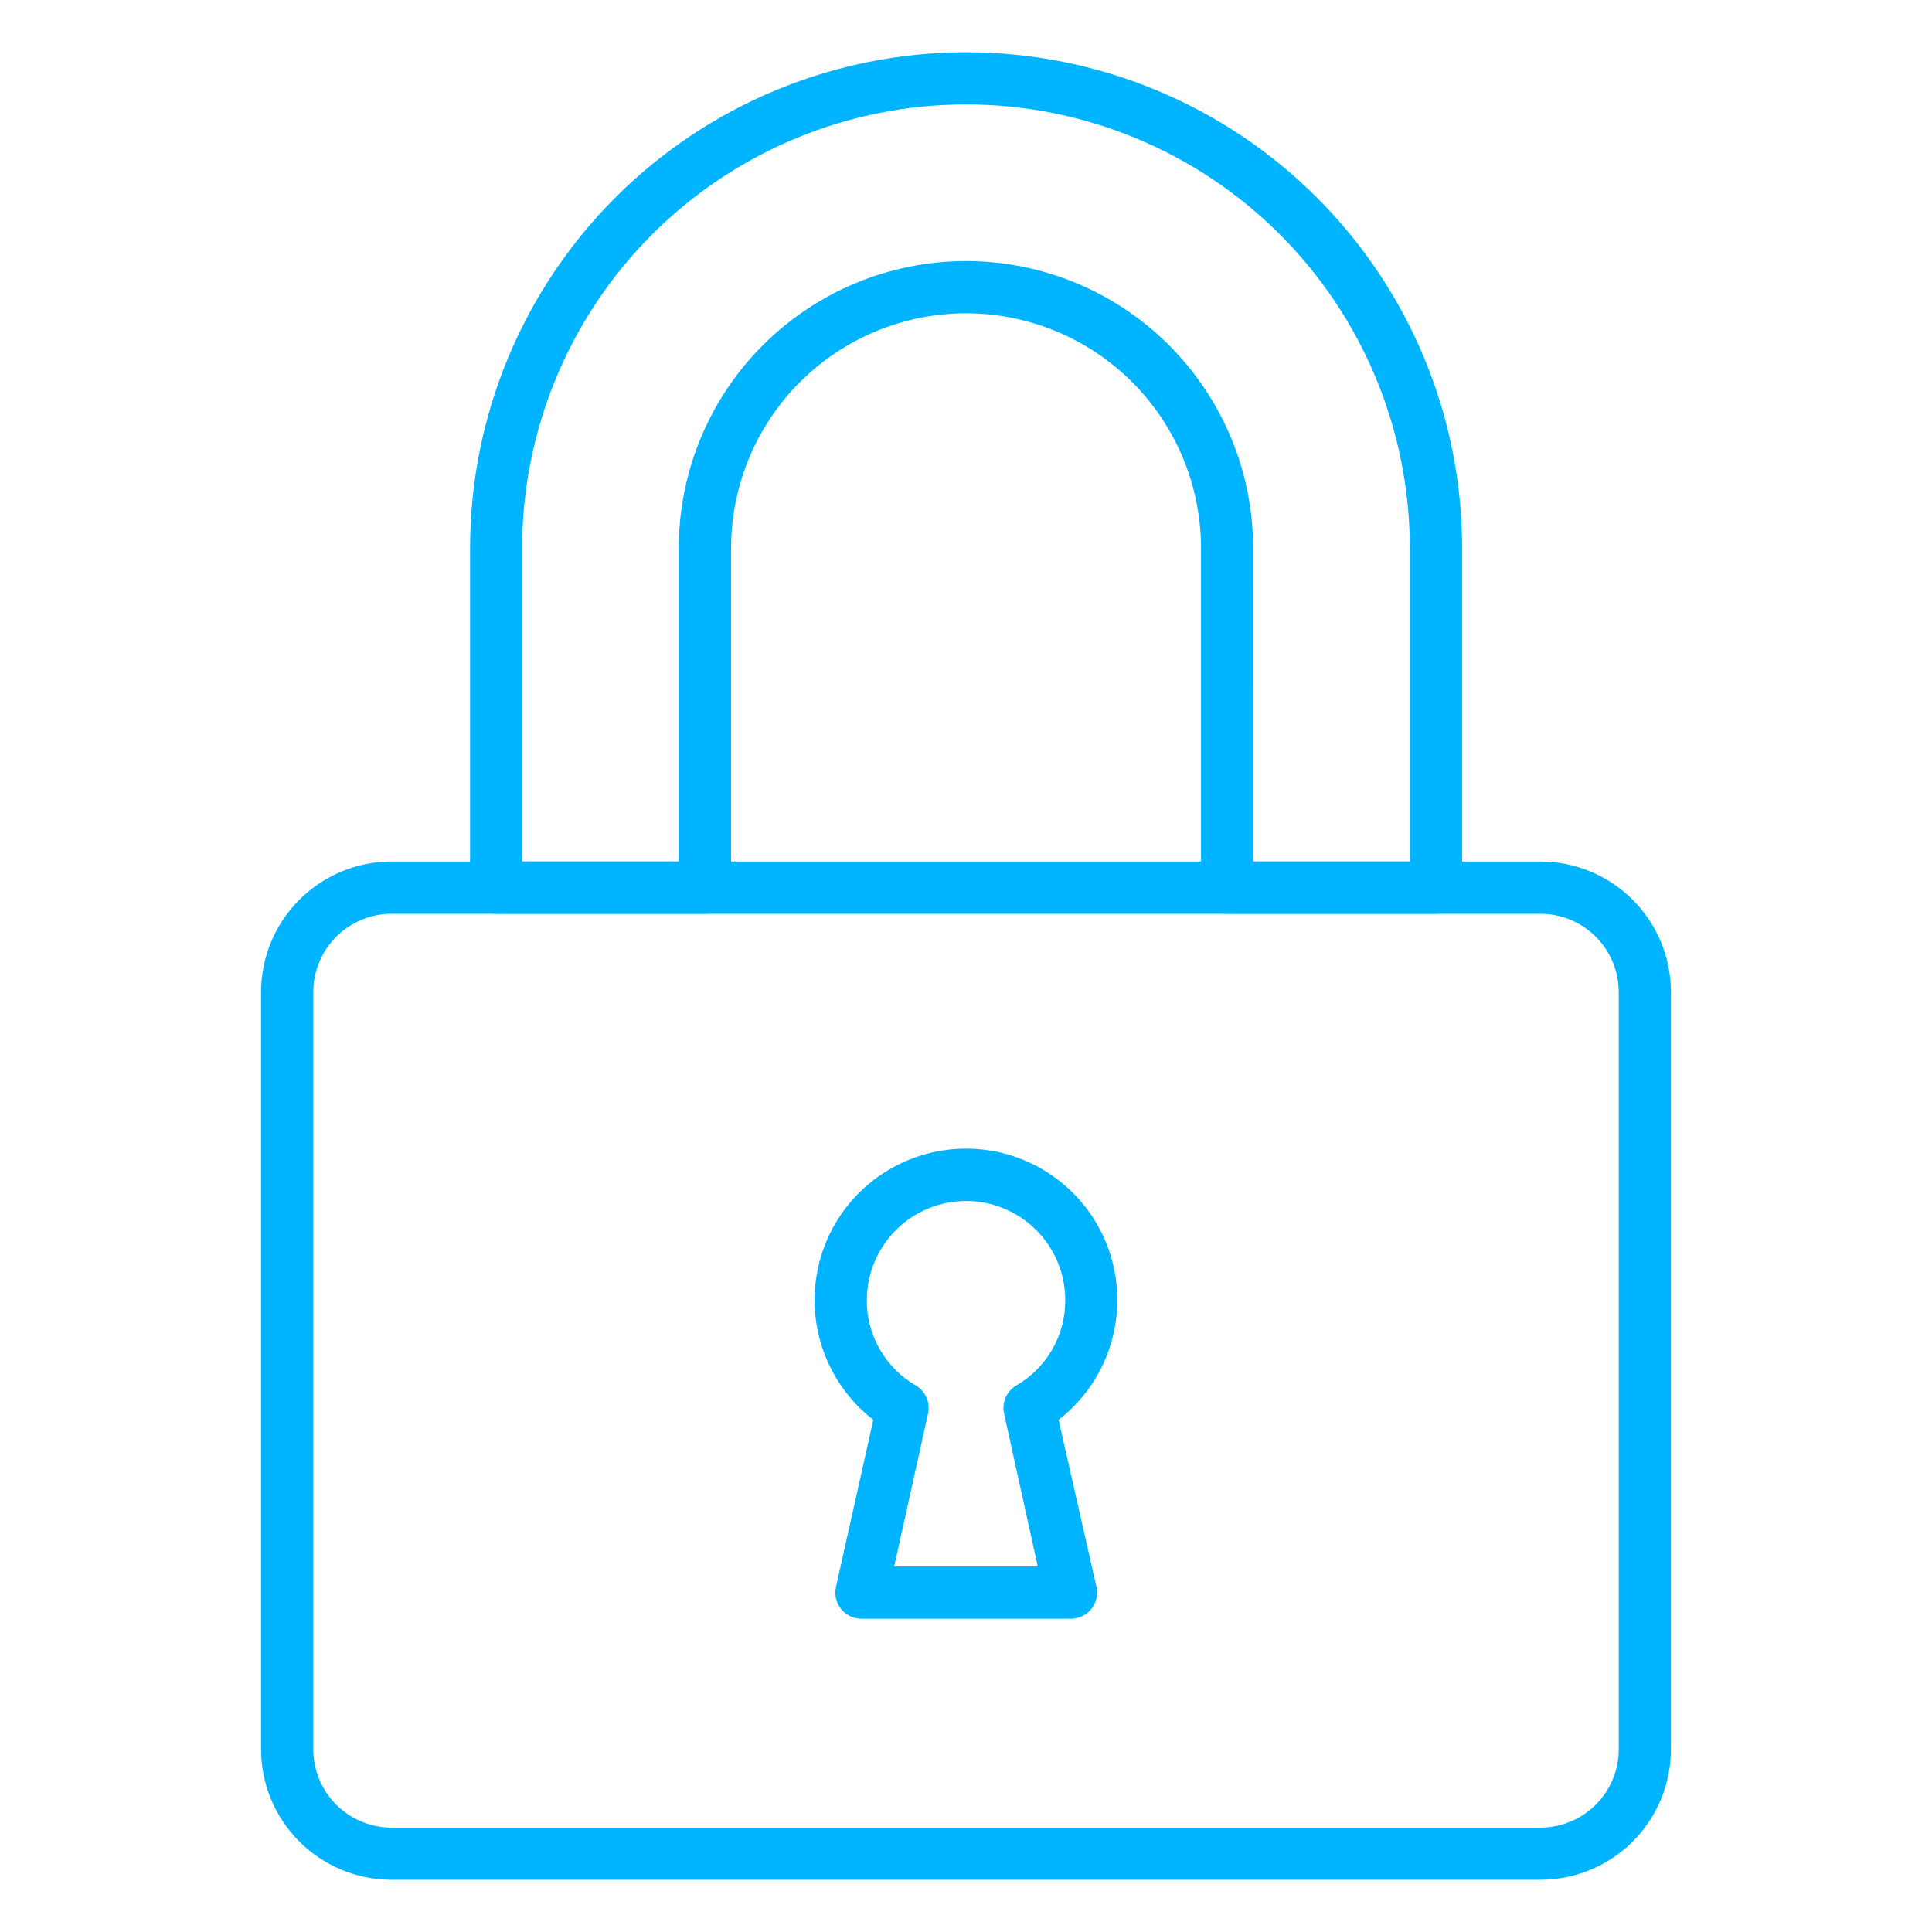
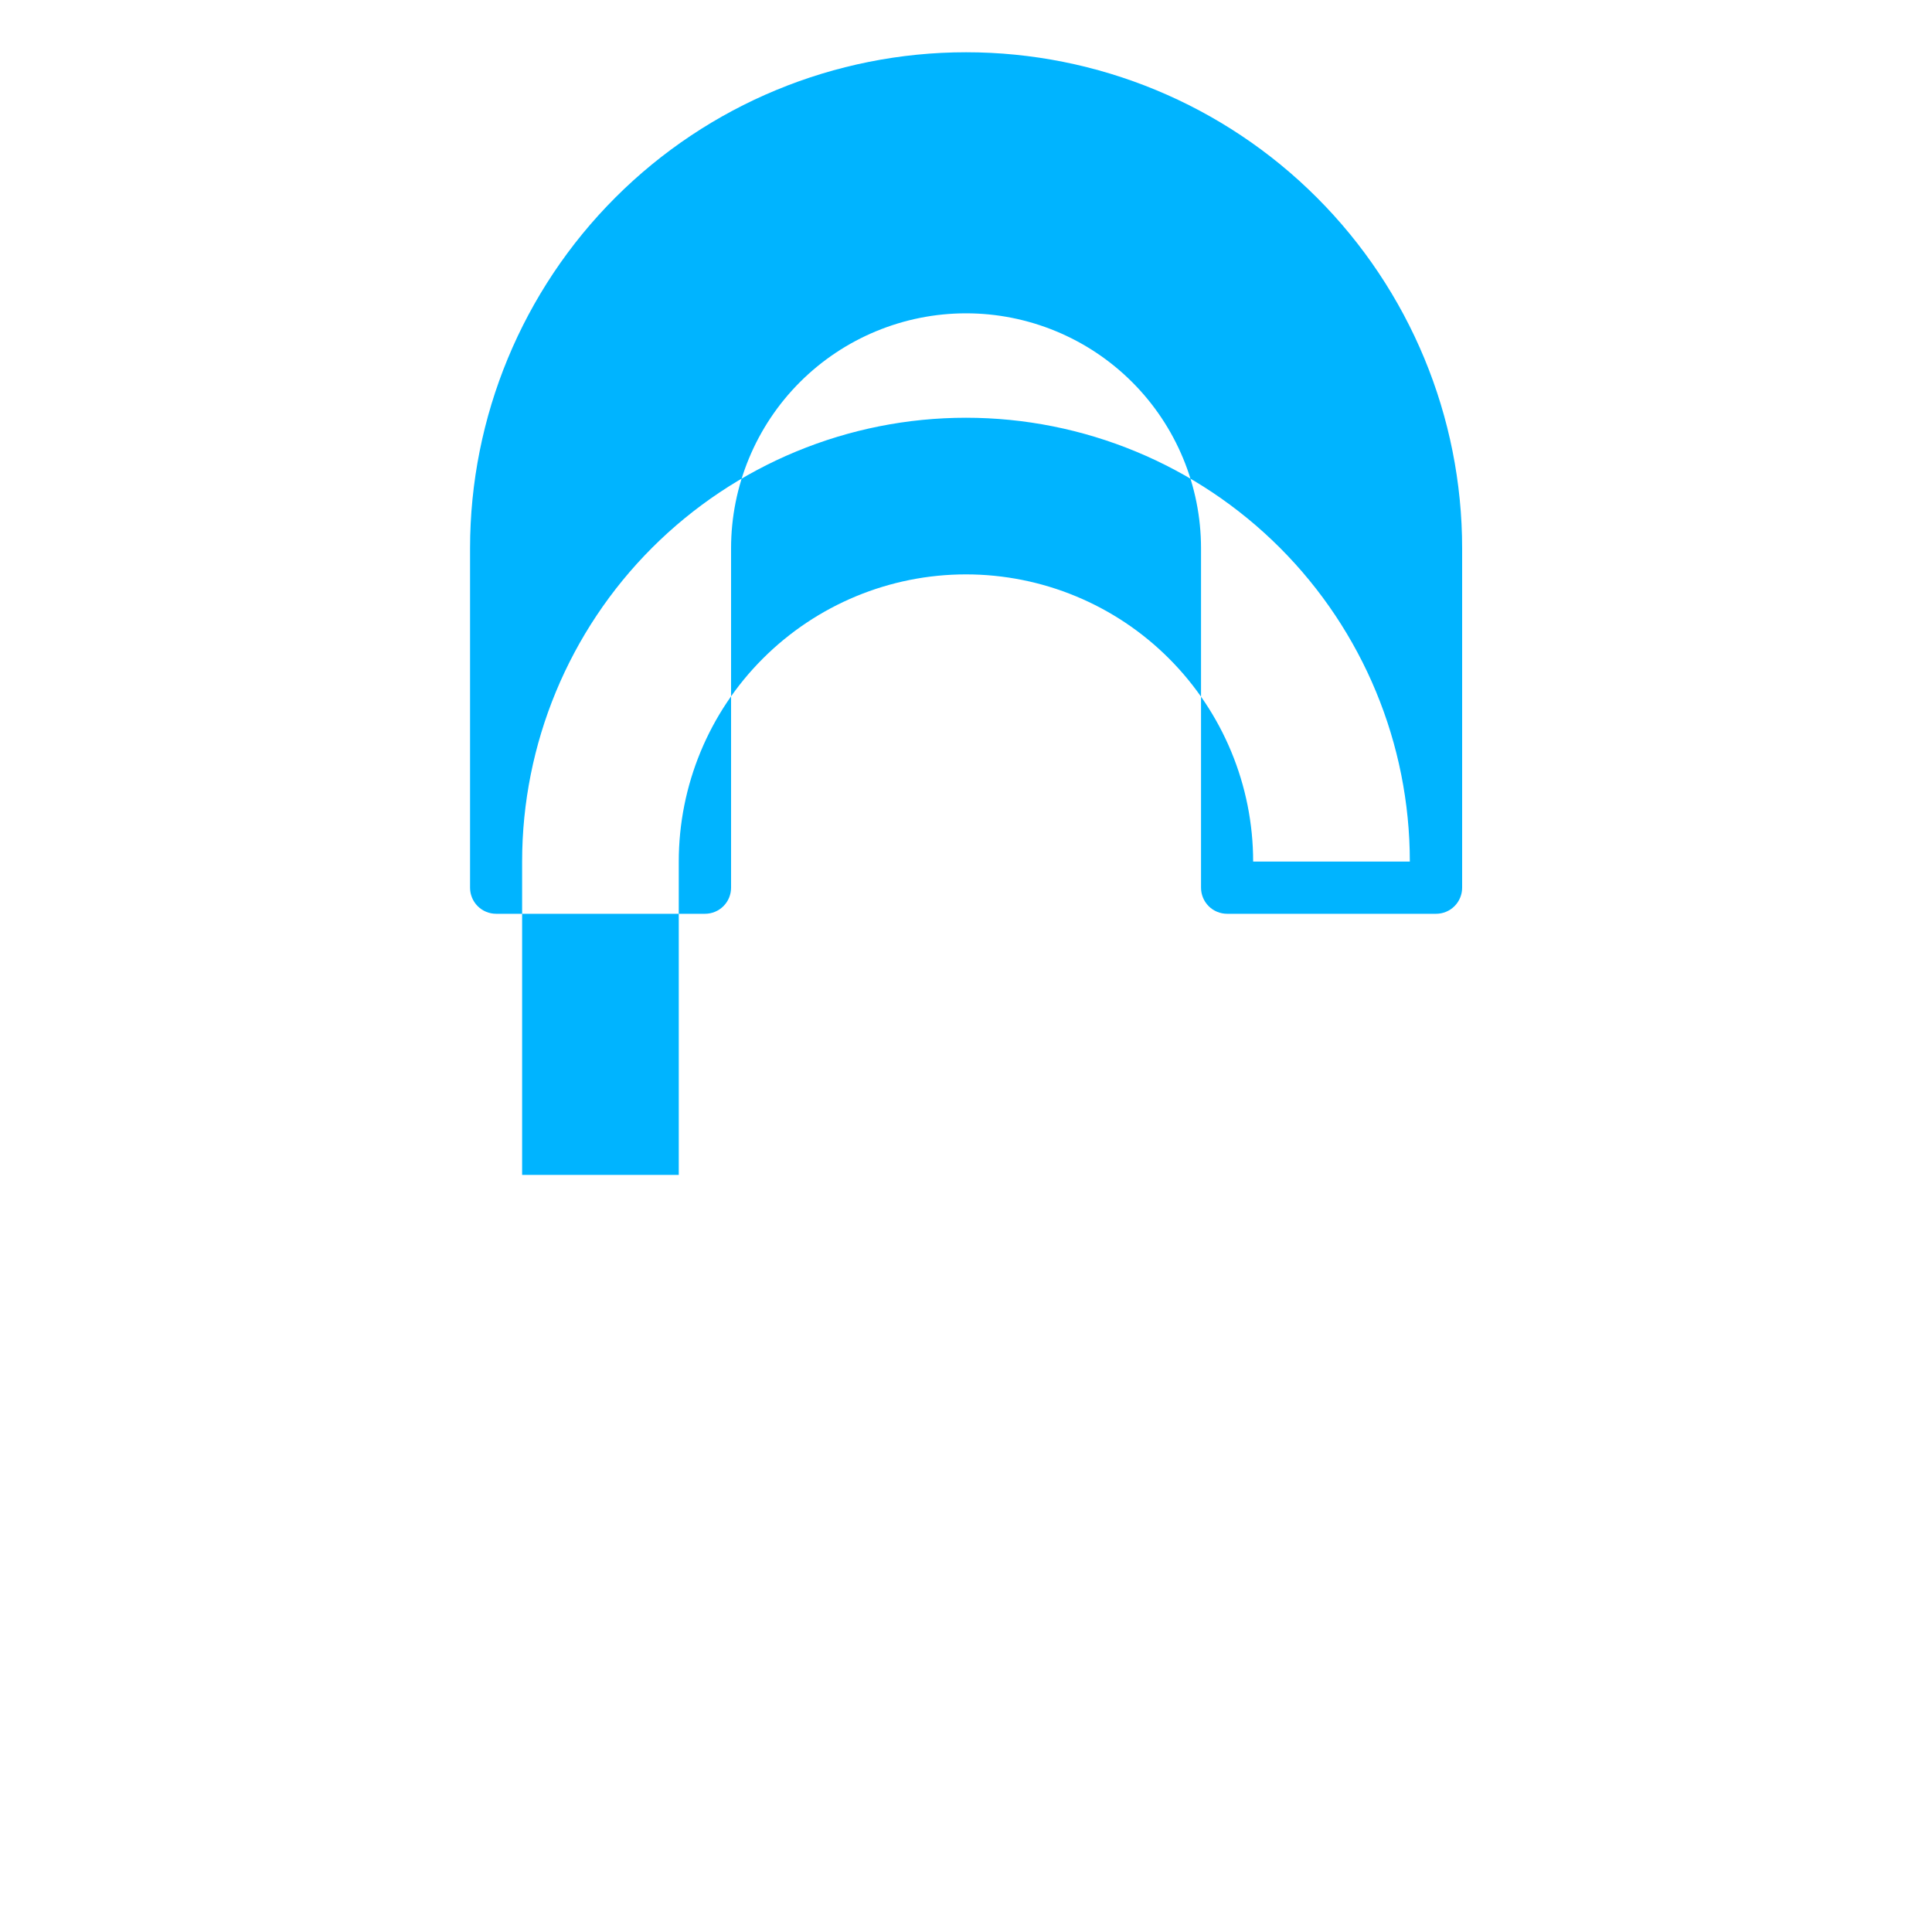
<svg xmlns="http://www.w3.org/2000/svg" fill="none" height="40" viewBox="0 0 40 40" width="40">
  <g fill="#00b4ff">
-     <path d="m31.892 38.919h-23.784c-.717 0-1.404-.285-1.911-.792-.507-.507-.792-1.194-.792-1.911v-15.676c0-.717.285-1.404.792-1.911.507-.507 1.194-.792 1.911-.792h23.784c.717 0 1.404.285 1.911.792.507.507.792 1.194.792 1.911v15.676c0 .717-.285 1.404-.792 1.911-.507.507-1.194.792-1.911.792zm-23.784-20c-.43 0-.843.171-1.147.475s-.475.717-.475 1.147v15.676c0 .43.171.843.475 1.147s.717.475 1.147.475h23.784c.43 0 .843-.171 1.147-.475.304-.304.475-.717.475-1.147v-15.676c0-.43-.171-.843-.475-1.147-.304-.304-.717-.475-1.147-.475z" />
-     <path d="m29.73 18.919h-4.324c-.143 0-.281-.057-.382-.158-.101-.101-.158-.239-.158-.382v-7.027c0-1.29-.513-2.528-1.425-3.44-.912-.912-2.15-1.425-3.44-1.425-1.29 0-2.528.513-3.44 1.425-.912.912-1.425 2.15-1.425 3.44v7.027c0 .143-.057.281-.158.382-.101.101-.239.158-.382.158h-4.324c-.143 0-.281-.057-.382-.158-.101-.101-.158-.239-.158-.382v-7.027c0-2.724 1.082-5.336 3.008-7.262 1.926-1.926 4.538-3.008 7.262-3.008 2.724 0 5.336 1.082 7.262 3.008 1.926 1.926 3.008 4.538 3.008 7.262v7.027c0 .143-.057.281-.158.382-.101.101-.239.158-.382.158zm-3.784-1.081h3.243v-6.487c0-2.437-.968-4.774-2.691-6.498-1.723-1.723-4.061-2.691-6.498-2.691s-4.774.968-6.498 2.691c-1.723 1.723-2.692 4.061-2.692 6.498v6.487h3.243v-6.487c0-1.577.626-3.089 1.742-4.204s2.627-1.742 4.204-1.742 3.089.626 4.204 1.742 1.742 2.627 1.742 4.204z" />
-     <path d="m22.162 33.514h-4.324c-.081 0-.161-.018-.234-.052-.073-.035-.137-.085-.188-.148-.052-.063-.088-.138-.107-.217-.019-.08-.019-.162-.001-.242l.773-3.459c-.517-.4-.896-.952-1.084-1.579-.188-.626-.175-1.296.036-1.915s.611-1.156 1.143-1.536c.532-.38 1.17-.585 1.823-.585.654 0 1.292.204 1.823.585.532.38.932.918 1.143 1.536s.224 1.288.036 1.915-.567 1.178-1.084 1.579l.784 3.459c.018.08.018.163-.001.242-.019.08-.055.154-.107.217-.052.064-.118.116-.193.15-.075.035-.157.052-.239.05zm-3.649-1.081h2.973l-.697-3.162c-.025-.111-.015-.227.03-.332.045-.105.121-.193.219-.252.31-.179.568-.436.747-.747.178-.31.272-.663.27-1.021 0-.545-.216-1.067-.602-1.452-.385-.385-.908-.602-1.452-.602s-1.067.216-1.452.602-.602.908-.602 1.452c-.002.358.091.71.27 1.021.178.31.436.568.747.747.098.059.174.147.219.252.045.105.055.221.03.332z" />
+     <path d="m29.73 18.919h-4.324c-.143 0-.281-.057-.382-.158-.101-.101-.158-.239-.158-.382v-7.027c0-1.29-.513-2.528-1.425-3.44-.912-.912-2.15-1.425-3.44-1.425-1.29 0-2.528.513-3.44 1.425-.912.912-1.425 2.15-1.425 3.44v7.027c0 .143-.057.281-.158.382-.101.101-.239.158-.382.158h-4.324c-.143 0-.281-.057-.382-.158-.101-.101-.158-.239-.158-.382v-7.027c0-2.724 1.082-5.336 3.008-7.262 1.926-1.926 4.538-3.008 7.262-3.008 2.724 0 5.336 1.082 7.262 3.008 1.926 1.926 3.008 4.538 3.008 7.262v7.027c0 .143-.057.281-.158.382-.101.101-.239.158-.382.158zm-3.784-1.081h3.243c0-2.437-.968-4.774-2.691-6.498-1.723-1.723-4.061-2.691-6.498-2.691s-4.774.968-6.498 2.691c-1.723 1.723-2.692 4.061-2.692 6.498v6.487h3.243v-6.487c0-1.577.626-3.089 1.742-4.204s2.627-1.742 4.204-1.742 3.089.626 4.204 1.742 1.742 2.627 1.742 4.204z" />
  </g>
</svg>